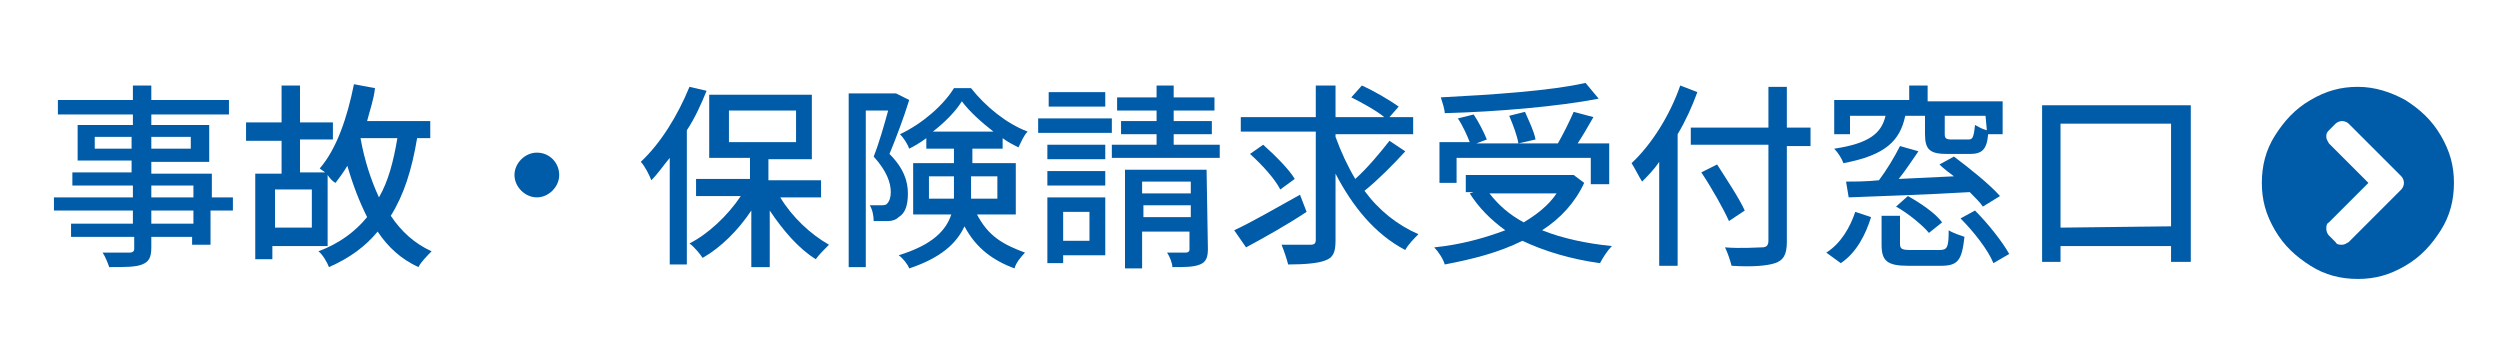
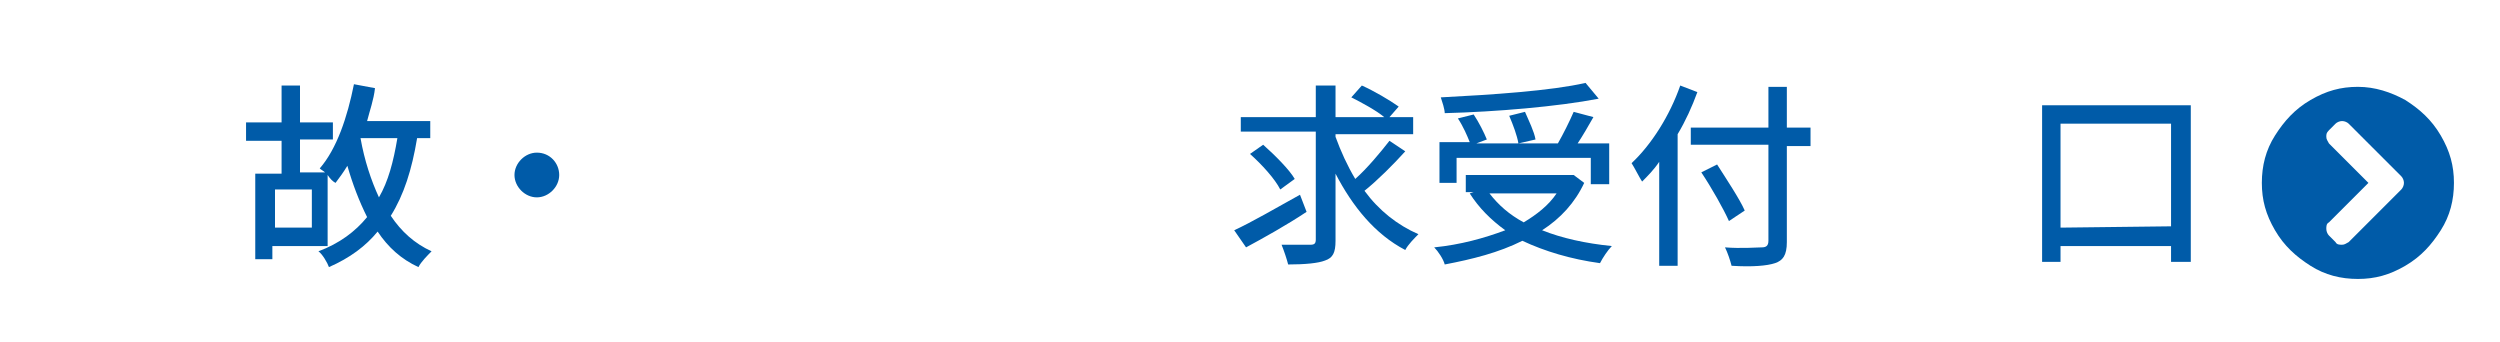
<svg xmlns="http://www.w3.org/2000/svg" version="1.1" id="レイヤー_1" x="0px" y="0px" width="190px" height="26px" viewBox="0 0 190 26" style="enable-background:new 0 0 190 26;" xml:space="preserve">
  <style type="text/css">
	.st0{fill:#005BA8;}
</style>
  <g>
    <g>
-       <path class="st0" d="M17.6,16H16v2.6h-1.4V18h-3.1v0.8c0,0.8-0.2,1.1-0.7,1.3c-0.5,0.2-1.3,0.2-2.5,0.2C8.2,20,8,19.5,7.8,19.2    c0.8,0,1.7,0,2,0s0.4-0.1,0.4-0.3V18H5.4v-1h4.7v-1h-6v-1h6v-0.9H5.5v-1H10v-0.9H5.9V9.5h4.2V8.7H4.4V7.6h5.7V6.5h1.4v1.1h5.9v1.1    h-5.9v0.8h4.4v2.8h-4.4v0.9h4.6V15h1.6v1H17.6z M10,11.3v-0.9H7.2v0.9H10z M11.5,10.4v0.9h3v-0.9H11.5z M11.5,15h3.2v-0.9h-3.2V15    z M14.7,16h-3.2v1h3.2V16z" />
      <path class="st0" d="M31.7,10.5c-0.4,2.4-1,4.3-2,5.9c0.8,1.2,1.8,2.1,3.1,2.7c-0.3,0.3-0.8,0.8-1,1.2c-1.3-0.6-2.3-1.5-3.1-2.7    c-0.9,1.1-2.1,2-3.7,2.7c-0.1-0.3-0.5-1-0.8-1.2c1.6-0.6,2.8-1.5,3.7-2.6c-0.6-1.2-1.1-2.5-1.5-3.9c-0.3,0.5-0.6,0.9-0.9,1.3    c-0.2-0.1-0.4-0.3-0.6-0.6v5.4h-4.2v1h-1.3v-6.5h2v-2.5h-2.7V9.3h2.7V6.5h1.4v2.8h2.5v1.3h-2.5v2.5h1.9c-0.1-0.1-0.3-0.2-0.4-0.3    c1.3-1.5,2.1-3.9,2.6-6.4l1.6,0.3c-0.1,0.9-0.4,1.7-0.6,2.5h4.8v1.3H31.7z M23.7,14.4h-2.8v2.9h2.8V14.4z M27.4,10.5    c0.3,1.7,0.8,3.2,1.4,4.5c0.7-1.2,1.1-2.7,1.4-4.5H27.4L27.4,10.5z" />
      <path class="st0" d="M40.8,11.6c1,0,1.7,0.8,1.7,1.7S41.7,15,40.8,15s-1.7-0.8-1.7-1.7S39.9,11.6,40.8,11.6z" />
-       <path class="st0" d="M53.7,6.9c-0.4,1-0.9,2.1-1.5,3v10.2h-1.3V12c-0.5,0.6-0.9,1.2-1.4,1.7c-0.1-0.3-0.5-1.1-0.8-1.4    c1.5-1.4,2.8-3.5,3.7-5.7L53.7,6.9z M59.3,15c0.9,1.5,2.3,2.8,3.7,3.6c-0.3,0.3-0.8,0.8-1,1.1c-1.3-0.8-2.5-2.2-3.5-3.7v4.3h-1.4    V16c-1,1.5-2.3,2.8-3.7,3.6c-0.2-0.3-0.6-0.8-1-1.1c1.4-0.7,2.9-2.1,3.9-3.6h-3.4v-1.3H57V12h-3.1V7.2h7.8v4.9h-3.3v1.6h4V15H59.3    z M55.4,10.8h5.1V8.4h-5.1V10.8z" />
-       <path class="st0" d="M69.1,7.6c-0.4,1.3-1,2.9-1.5,4.1c1.1,1.1,1.4,2.1,1.4,3c0,0.9-0.2,1.5-0.7,1.8c-0.2,0.2-0.5,0.3-0.8,0.3    s-0.7,0-1.1,0c0-0.4-0.1-0.9-0.3-1.2c0.3,0,0.6,0,0.8,0s0.4,0,0.5-0.1c0.2-0.2,0.3-0.5,0.3-0.9c0-0.7-0.3-1.6-1.3-2.7    c0.4-1,0.8-2.4,1.1-3.5h-1.7v11.9h-1.3V7.1h3.4h0.2L69.1,7.6z M74.2,16.2c0.9,1.8,2.1,2.4,3.7,3c-0.3,0.3-0.7,0.8-0.8,1.2    c-1.6-0.6-2.9-1.5-3.8-3.2c-0.6,1.3-1.8,2.4-4.2,3.2c-0.1-0.3-0.5-0.8-0.8-1c2.6-0.8,3.6-1.9,4-3.1h-2.9v-3.9h3.1v-1.1h-2.1v-0.8    c-0.4,0.3-0.9,0.6-1.3,0.8c-0.1-0.3-0.4-0.8-0.7-1.1c1.7-0.8,3.3-2.2,4.1-3.5h1.3c1.1,1.4,2.7,2.7,4.3,3.3    c-0.3,0.3-0.5,0.8-0.7,1.2c-0.4-0.2-0.8-0.4-1.2-0.7v0.8h-2.3v1.1h3.3v3.9h-3V16.2z M72.5,15.1c0-0.2,0-0.4,0-0.6v-1.1h-1.9v1.7    C70.6,15.1,72.5,15.1,72.5,15.1z M75.5,10c-0.9-0.7-1.8-1.5-2.4-2.3c-0.5,0.8-1.3,1.6-2.2,2.3H75.5z M73.8,13.4v1.2    c0,0.2,0,0.4,0,0.5h2v-1.7H73.8z" />
-       <path class="st0" d="M84.5,10.1h-5.6V9h5.6V10.1z M84,19.4h-3.2V20h-1.2v-5H84C84,15,84,19.4,84,19.4z M84,12.1h-4.4V11H84V12.1z     M79.6,13H84v1.1h-4.4V13z M84,8.1h-4.3V7H84V8.1z M80.8,16.1v2.2h2v-2.2H80.8z M92.7,11v1h-8.2v-1h3.4v-0.8h-2.7v-1h2.7V8.4h-3    v-1h3V6.5h1.3v0.9h3.1v1h-3.1v0.8h2.9v1h-2.9V11H92.7z M91.8,18.9c0,0.6-0.1,1-0.6,1.2s-1.1,0.2-2.1,0.2c0-0.3-0.2-0.8-0.4-1.1    c0.6,0,1.2,0,1.4,0c0.2,0,0.3-0.1,0.3-0.2v-1.4h-3.6v2.8h-1.3v-7.5h6.2L91.8,18.9L91.8,18.9z M86.8,13.8v0.9h3.7v-0.9H86.8z     M90.5,16.5v-0.9h-3.6v0.9H90.5z" />
      <path class="st0" d="M99.3,16.1c-1.5,1-3.3,2-4.6,2.7l-0.9-1.3c1.3-0.6,3.2-1.7,5-2.7L99.3,16.1z M106.8,11.5    c-0.9,1-2.1,2.2-3.1,3c1.1,1.5,2.5,2.6,4.1,3.3c-0.3,0.3-0.8,0.8-1,1.2c-2.3-1.2-4-3.3-5.3-5.8v5.1c0,0.9-0.2,1.3-0.8,1.5    c-0.5,0.2-1.5,0.3-2.8,0.3c-0.1-0.4-0.3-1-0.5-1.5c1,0,1.9,0,2.2,0c0.3,0,0.4-0.1,0.4-0.4V10h-5.7V8.9h5.7V6.5h1.5v2.4h3.7    c-0.6-0.5-1.7-1.1-2.5-1.5l0.8-0.9c0.9,0.4,2.1,1.1,2.8,1.6l-0.7,0.8h1.8v1.3h-5.9v0.2c0.4,1.1,0.9,2.2,1.5,3.2    c0.9-0.8,1.9-2,2.6-2.9L106.8,11.5z M97.3,14.4c-0.4-0.8-1.4-1.9-2.3-2.7l1-0.7c0.9,0.8,2,1.9,2.4,2.6L97.3,14.4z" />
      <path class="st0" d="M120.4,13.9c-0.7,1.5-1.8,2.7-3.2,3.6c1.5,0.6,3.3,1,5.3,1.2c-0.3,0.3-0.7,0.9-0.9,1.3    c-2.2-0.3-4.2-0.9-5.9-1.7c-1.8,0.9-3.8,1.4-5.9,1.8c-0.1-0.4-0.5-1-0.8-1.3c2-0.2,3.8-0.7,5.4-1.3c-1.1-0.8-2-1.7-2.7-2.8    l0.3-0.1h-0.6v-1.3h7.9h0.3L120.4,13.9z M110.7,13.9h-1.3v-3.1h2.3c-0.2-0.5-0.5-1.2-0.9-1.8l1.2-0.3c0.4,0.6,0.8,1.4,1,1.9    l-0.8,0.3h3.2c-0.1-0.6-0.4-1.4-0.7-2.1l1.2-0.3c0.3,0.7,0.7,1.5,0.8,2.1l-1.3,0.3h3c0.4-0.7,0.9-1.7,1.2-2.4l1.5,0.4    c-0.4,0.7-0.8,1.4-1.2,2h2.4V14h-1.4v-2h-10.2C110.7,12,110.7,13.9,110.7,13.9z M121.5,7.5c-3.1,0.6-7.8,1-11.7,1.1    c0-0.3-0.2-0.9-0.3-1.2c3.9-0.2,8.4-0.5,11-1.1L121.5,7.5z M113.2,14.7c0.7,0.9,1.5,1.6,2.6,2.2c1-0.6,1.9-1.3,2.5-2.2H113.2z" />
      <path class="st0" d="M129,7c-0.4,1.1-0.9,2.2-1.5,3.2v10h-1.4v-7.9c-0.4,0.6-0.9,1.1-1.3,1.5c-0.2-0.3-0.6-1.1-0.8-1.4    c1.5-1.4,2.9-3.6,3.7-5.9L129,7z M137.6,11.1h-1.8v7.3c0,1-0.3,1.4-0.9,1.6c-0.6,0.2-1.7,0.3-3.3,0.2c-0.1-0.4-0.3-1-0.5-1.4    c1.2,0.1,2.5,0,2.8,0s0.5-0.1,0.5-0.5V11h-5.9V9.7h5.9V6.6h1.4v3.1h1.8L137.6,11.1L137.6,11.1z M131.4,16.8    c-0.4-0.9-1.3-2.5-2.1-3.7l1.2-0.6c0.7,1.1,1.7,2.6,2.1,3.5L131.4,16.8z" />
-       <path class="st0" d="M138.8,19.2c1.1-0.7,1.8-1.9,2.2-3.1l1.2,0.4c-0.4,1.3-1.1,2.7-2.3,3.5L138.8,19.2z M140.7,10.2h-1.3V7.6h5.7    V6.5h1.4v1.2h5.7v2.5h-1.1c-0.1,1.2-0.5,1.5-1.4,1.5H148c-1.3,0-1.7-0.3-1.7-1.5V8.8h-1.5c-0.4,1.9-1.5,3-4.7,3.6    c-0.1-0.3-0.4-0.8-0.7-1.1c2.7-0.4,3.6-1.2,3.9-2.5h-2.7v1.4H140.7z M150.7,15.7c-0.2-0.3-0.6-0.7-1-1.1c-3.3,0.2-6.8,0.3-9.2,0.4    l-0.2-1.2c0.7,0,1.5,0,2.5-0.1c0.6-0.8,1.2-1.8,1.6-2.6l1.4,0.4c-0.5,0.7-1,1.5-1.5,2.1l4.2-0.2c-0.4-0.3-0.8-0.6-1.1-0.9l1.1-0.6    c1.2,0.9,2.7,2.1,3.5,3L150.7,15.7z M147.4,19c0.6,0,0.7-0.2,0.7-1.5c0.3,0.2,0.9,0.4,1.2,0.5c-0.2,1.8-0.5,2.2-1.8,2.2H145    c-1.6,0-2-0.4-2-1.6v-2.2h1.4v2.1c0,0.4,0.1,0.5,0.8,0.5H147.4z M145,14.9c0.9,0.5,2.1,1.3,2.6,2l-1,0.8c-0.5-0.6-1.6-1.5-2.5-2    L145,14.9z M150.9,8.8h-3.1v1.4c0,0.3,0.1,0.4,0.5,0.4h1.3c0.3,0,0.4-0.1,0.5-1.1c0.2,0.1,0.5,0.3,0.9,0.4L150.9,8.8L150.9,8.8z     M150.1,16c1,1,2.1,2.4,2.6,3.3l-1.2,0.7c-0.4-1-1.5-2.4-2.5-3.4L150.1,16z" />
      <path class="st0" d="M166.5,8v11.9H165v-1.2h-8.4v1.2h-1.4V8H166.5z M165,17.2V9.4h-8.4v7.9L165,17.2L165,17.2z" />
      <path class="st0" d="M182.8,7.6c1.1,0.7,2,1.5,2.7,2.7s1,2.3,1,3.6s-0.3,2.5-1,3.6s-1.5,2-2.7,2.7s-2.3,1-3.6,1s-2.5-0.3-3.6-1    s-2-1.5-2.7-2.7s-1-2.3-1-3.6s0.3-2.5,1-3.6s1.5-2,2.7-2.7s2.3-1,3.6-1S181.7,7,182.8,7.6z M178.5,9.4c-0.1-0.1-0.3-0.2-0.5-0.2    s-0.4,0.1-0.5,0.2L177,9.9c-0.2,0.2-0.2,0.3-0.2,0.5s0.1,0.3,0.2,0.5l3,3l-3,3c-0.2,0.1-0.2,0.3-0.2,0.5s0.1,0.4,0.2,0.5l0.5,0.5    c0.1,0.2,0.3,0.2,0.5,0.2s0.3-0.1,0.5-0.2l4-4c0.1-0.1,0.2-0.3,0.2-0.5s-0.1-0.4-0.2-0.5L178.5,9.4z" />
    </g>
  </g>
</svg>